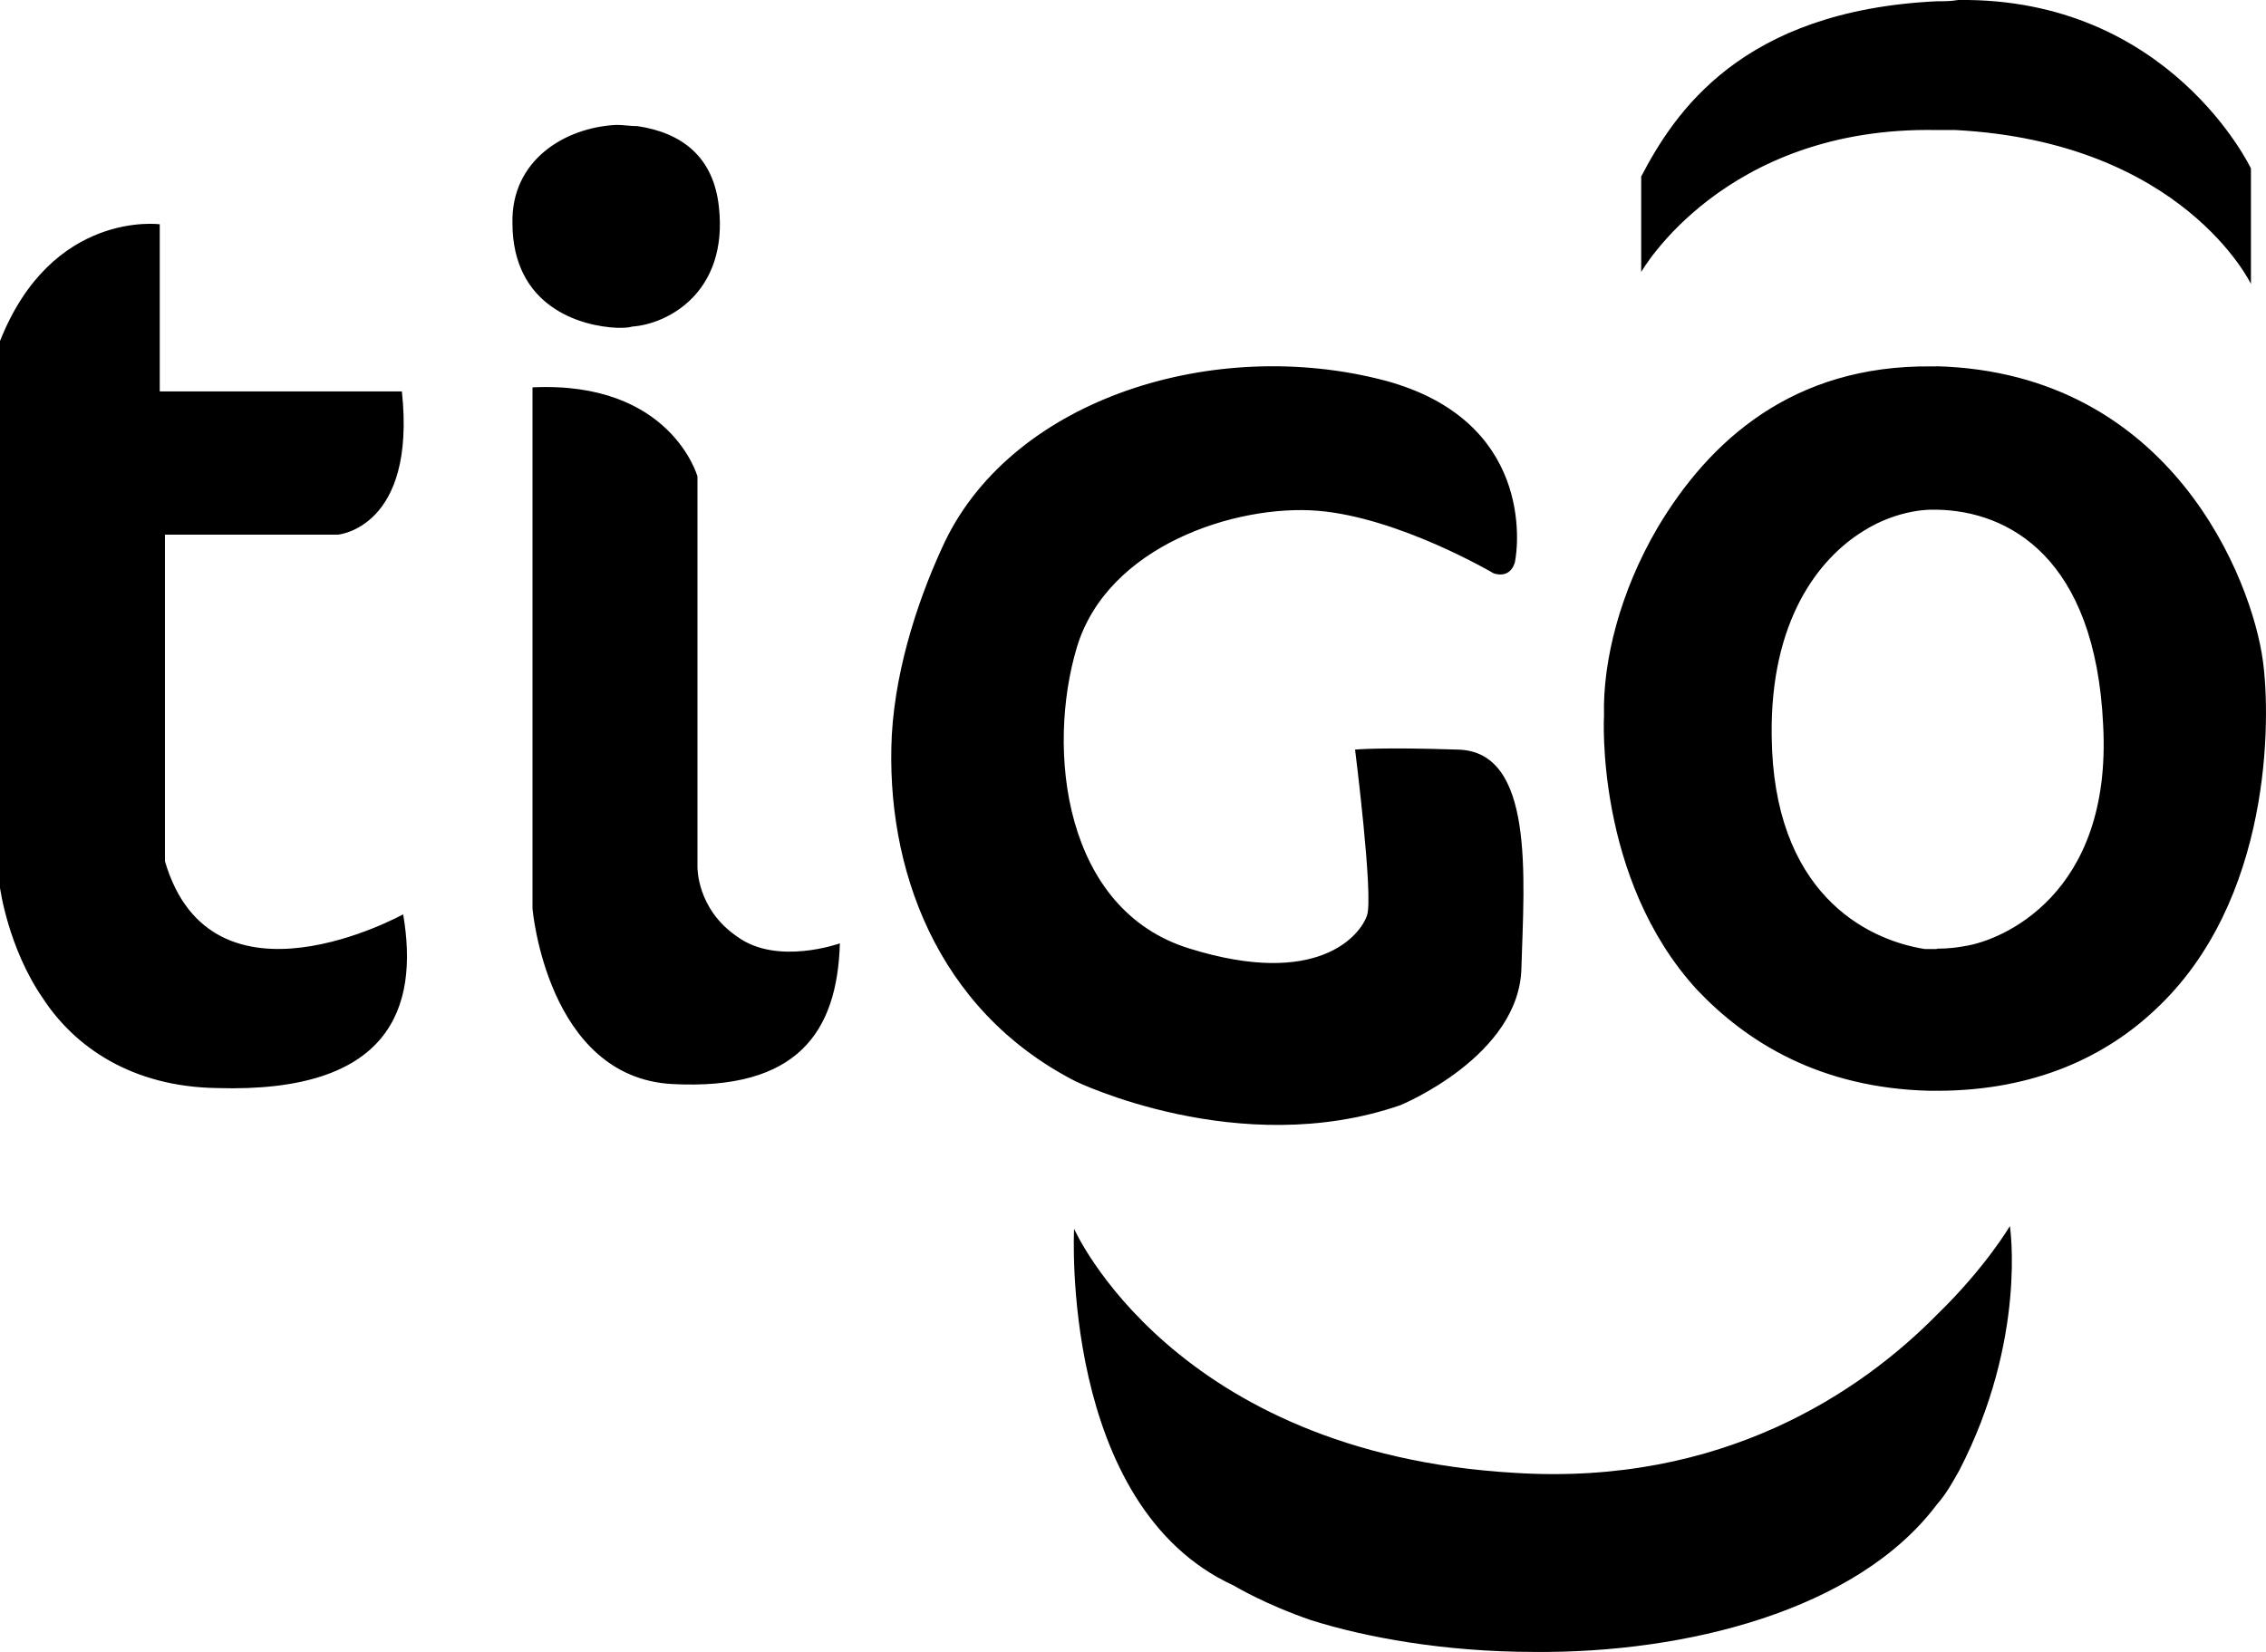
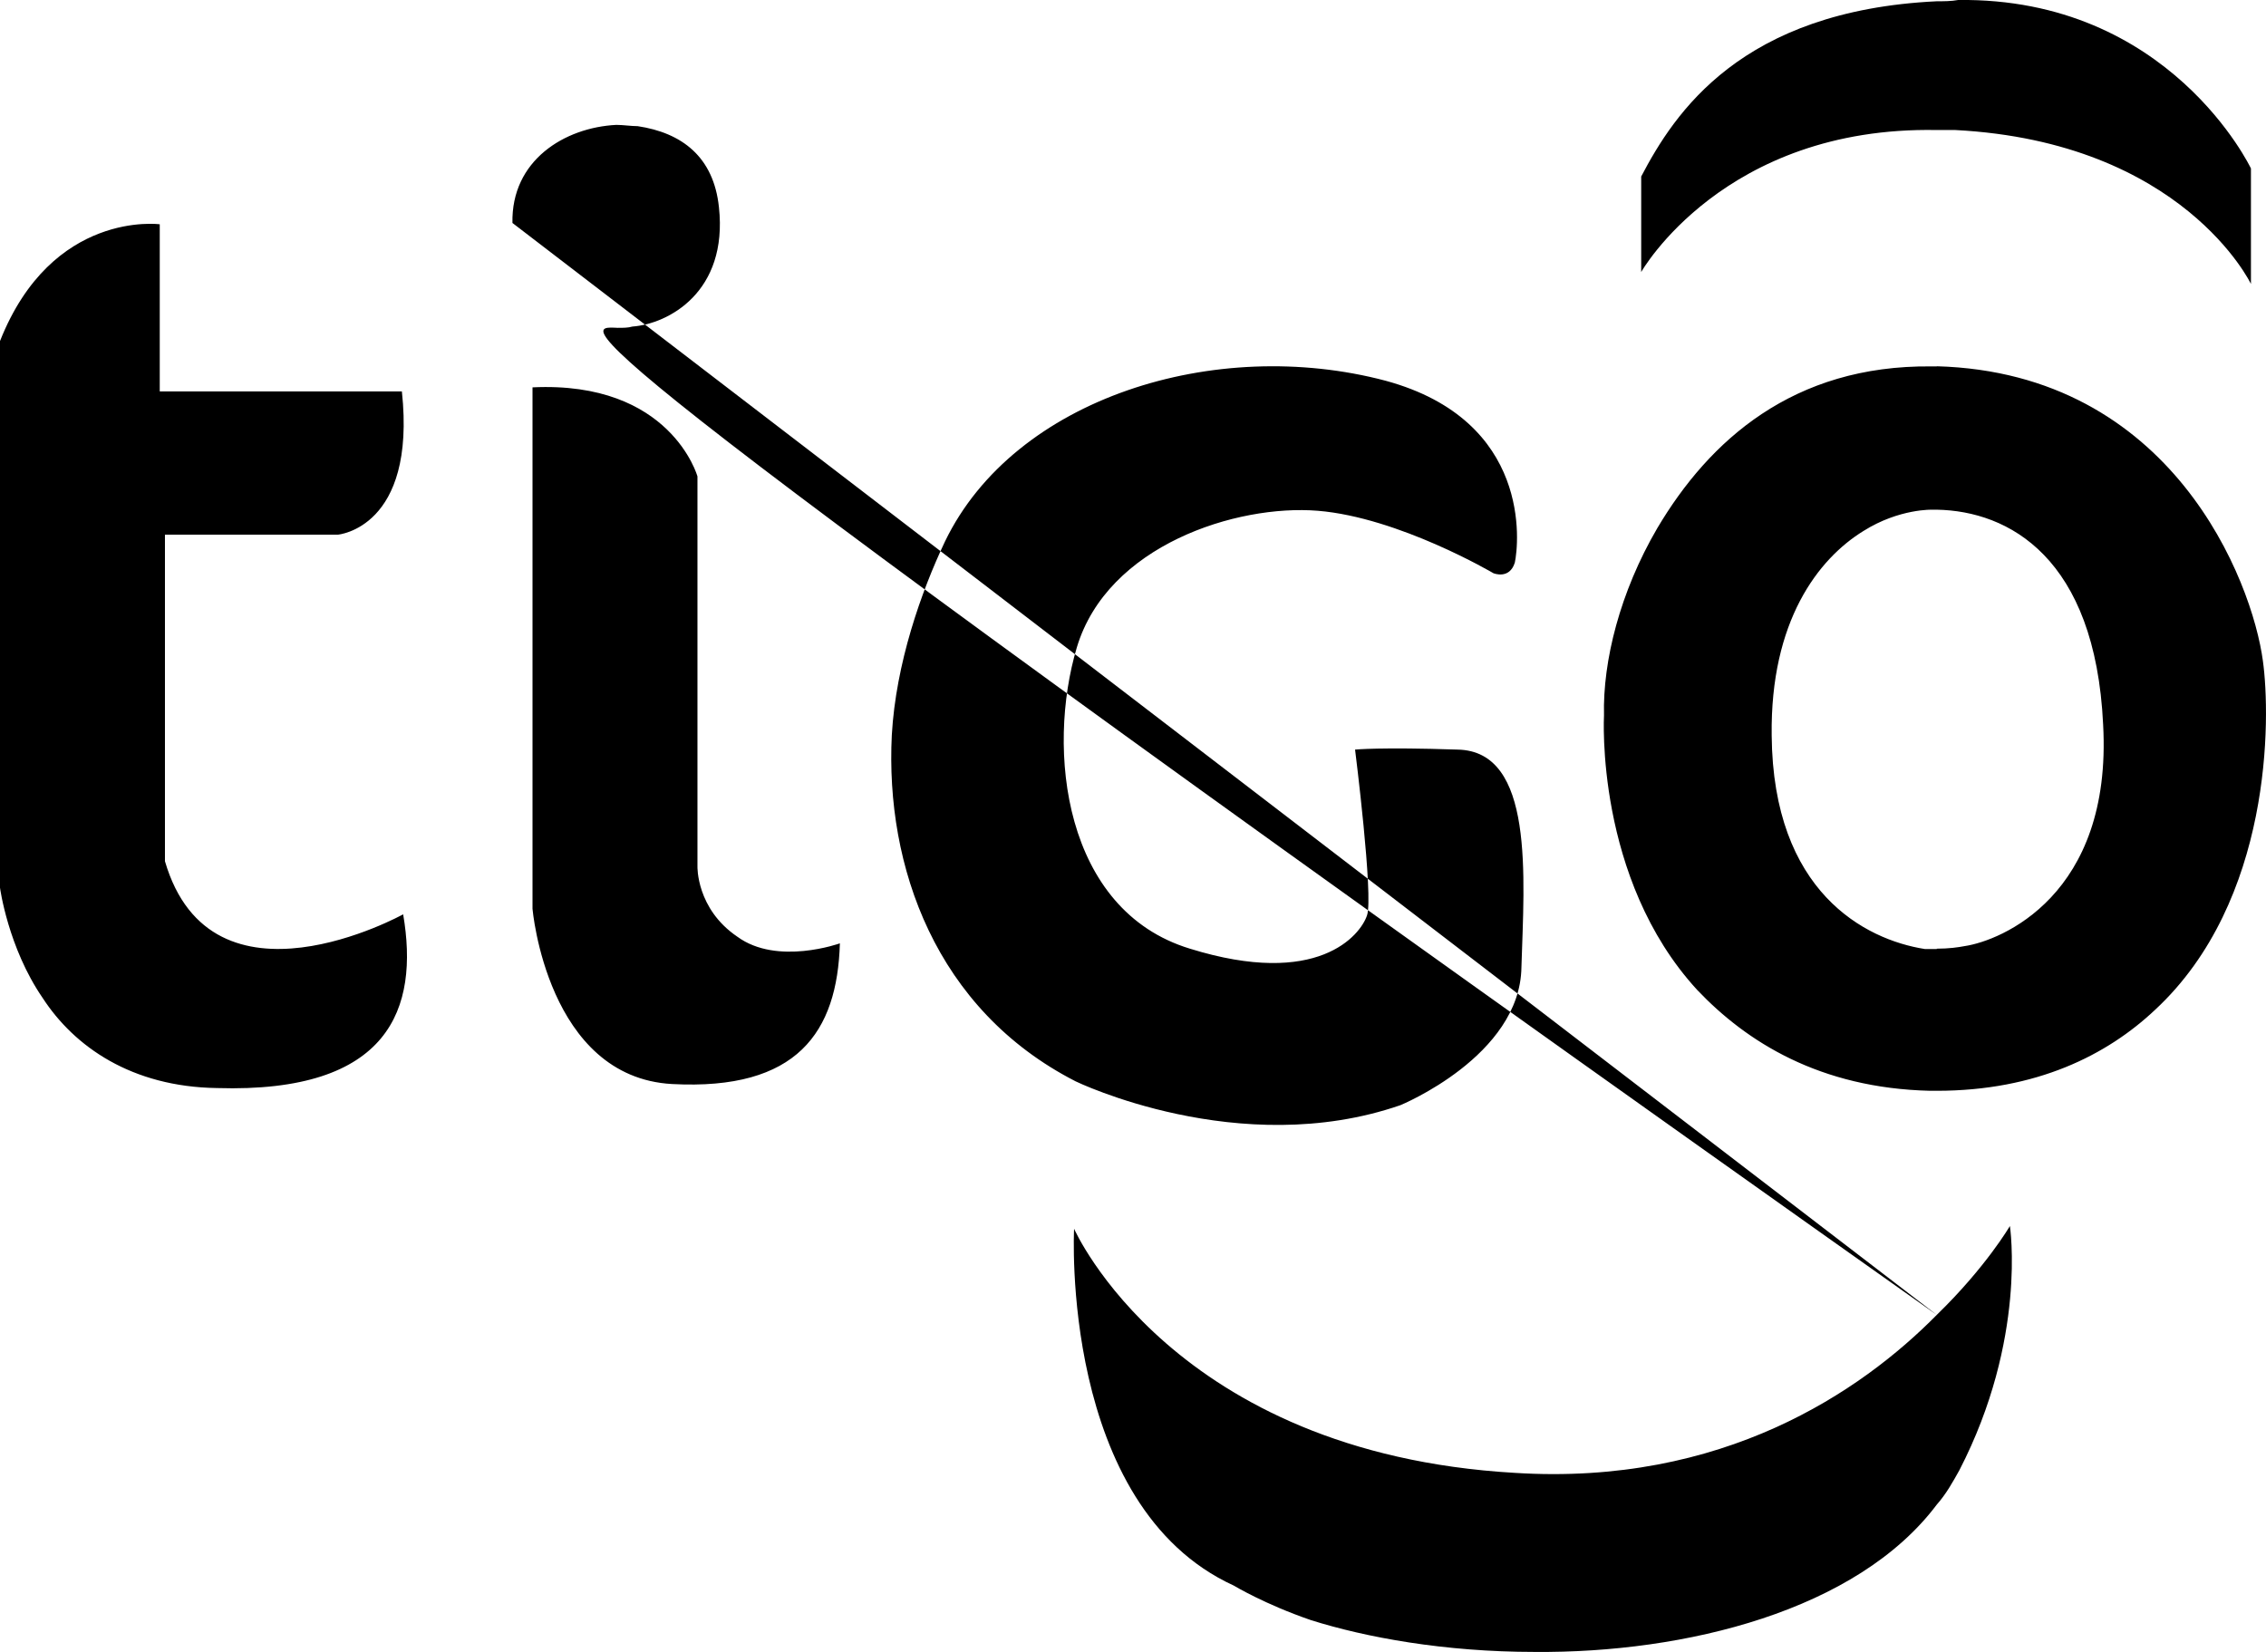
<svg xmlns="http://www.w3.org/2000/svg" width="48" height="35" viewBox="0 0 48 35" fill="none">
-   <path fill-rule="evenodd" clip-rule="evenodd" d="M31.635 12.145C31.635 12.145 31.974 12.286 32.088 11.92C32.173 11.527 32.455 8.912 29.352 8.067C25.741 7.11 21.487 8.433 20.019 11.469C19.512 12.538 18.977 14.056 18.891 15.574C18.751 18.356 19.82 21.392 22.783 22.91C22.783 22.91 26.252 24.595 29.664 23.416C29.664 23.416 32.201 22.376 32.228 20.493C32.286 18.582 32.509 15.909 30.874 15.882C29.238 15.827 28.704 15.882 28.704 15.882C28.704 15.882 29.098 19.002 28.957 19.395C28.817 19.816 27.915 20.941 25.206 20.1C22.529 19.286 22.162 15.882 22.81 13.718C23.458 11.554 26.194 10.682 27.915 10.822C29.633 10.963 31.635 12.145 31.635 12.145ZM11.28 8.207V19.255C11.28 19.255 11.588 22.824 14.239 22.968C16.889 23.108 17.736 21.87 17.791 19.987C17.791 19.987 16.464 20.465 15.62 19.847C14.746 19.255 14.774 18.356 14.774 18.356V10.094C14.774 10.094 14.211 8.067 11.28 8.207ZM3.384 8.293V4.752C3.384 4.752 1.101 4.444 0 7.226V18.808C0 18.808 0.168 20.072 0.902 21.142C1.577 22.181 2.791 23.026 4.594 23.053C8.259 23.166 8.88 21.364 8.54 19.372C8.54 19.372 4.481 21.621 3.494 18.247V11.328H7.159C7.159 11.328 8.822 11.188 8.513 8.293H3.384ZM41.026 0.027C41.166 0.027 41.338 0.027 41.478 8.05829e-05C45.963 -0.058 47.681 3.569 47.681 3.569V6.016C47.681 6.016 46.244 3.008 41.42 2.755H41.026C36.514 2.67 34.765 5.763 34.765 5.763V3.74C35.472 2.389 36.881 0.226 41.026 0.027ZM41.026 7.76C46.018 7.9 47.708 12.313 47.934 14.001C48.102 15.211 48.133 19.091 45.651 21.395C44.636 22.352 43.141 23.111 41.026 23.111H40.885C38.544 23.056 36.994 22.072 35.952 20.975C33.781 18.613 33.977 15.157 33.977 15.157C33.949 14.005 34.316 12.542 35.105 11.192C36.205 9.335 37.981 7.732 40.913 7.763H41.026V7.76ZM41.026 20.1C41.279 20.1 41.478 20.072 41.619 20.045C42.38 19.932 44.749 18.975 44.55 15.352C44.382 11.81 42.548 10.826 41.026 10.799H40.94C40.94 10.799 40.234 10.771 39.473 11.25C38.513 11.841 37.498 13.161 37.529 15.581C37.556 18.896 39.504 19.908 40.772 20.107H41.026V20.1ZM41.026 27.859C42.068 26.847 42.575 25.976 42.575 25.976C42.575 25.976 42.942 28.365 41.506 31.148C41.365 31.401 41.225 31.654 41.026 31.879C39.336 34.128 35.698 35.027 32.509 35C30.593 35 28.93 34.692 27.771 34.327C26.784 33.988 26.136 33.595 26.136 33.595C22.443 31.907 22.752 26.034 22.752 26.034C22.752 26.034 24.84 30.785 32.084 31.206C36.486 31.486 39.418 29.49 41.026 27.859ZM10.855 4.724C10.855 6.495 12.291 6.915 13.083 6.946C13.196 6.946 13.31 6.946 13.395 6.919C14.156 6.864 15.425 6.187 15.229 4.389C15.116 3.319 14.441 2.813 13.508 2.673C13.368 2.673 13.2 2.646 13.056 2.646C11.955 2.701 10.827 3.401 10.855 4.724Z" fill="currentColor" />
+   <path fill-rule="evenodd" clip-rule="evenodd" d="M31.635 12.145C31.635 12.145 31.974 12.286 32.088 11.92C32.173 11.527 32.455 8.912 29.352 8.067C25.741 7.11 21.487 8.433 20.019 11.469C19.512 12.538 18.977 14.056 18.891 15.574C18.751 18.356 19.82 21.392 22.783 22.91C22.783 22.91 26.252 24.595 29.664 23.416C29.664 23.416 32.201 22.376 32.228 20.493C32.286 18.582 32.509 15.909 30.874 15.882C29.238 15.827 28.704 15.882 28.704 15.882C28.704 15.882 29.098 19.002 28.957 19.395C28.817 19.816 27.915 20.941 25.206 20.1C22.529 19.286 22.162 15.882 22.81 13.718C23.458 11.554 26.194 10.682 27.915 10.822C29.633 10.963 31.635 12.145 31.635 12.145ZM11.28 8.207V19.255C11.28 19.255 11.588 22.824 14.239 22.968C16.889 23.108 17.736 21.87 17.791 19.987C17.791 19.987 16.464 20.465 15.62 19.847C14.746 19.255 14.774 18.356 14.774 18.356V10.094C14.774 10.094 14.211 8.067 11.28 8.207ZM3.384 8.293V4.752C3.384 4.752 1.101 4.444 0 7.226V18.808C0 18.808 0.168 20.072 0.902 21.142C1.577 22.181 2.791 23.026 4.594 23.053C8.259 23.166 8.88 21.364 8.54 19.372C8.54 19.372 4.481 21.621 3.494 18.247V11.328H7.159C7.159 11.328 8.822 11.188 8.513 8.293H3.384ZM41.026 0.027C41.166 0.027 41.338 0.027 41.478 8.05829e-05C45.963 -0.058 47.681 3.569 47.681 3.569V6.016C47.681 6.016 46.244 3.008 41.42 2.755H41.026C36.514 2.67 34.765 5.763 34.765 5.763V3.74C35.472 2.389 36.881 0.226 41.026 0.027ZM41.026 7.76C46.018 7.9 47.708 12.313 47.934 14.001C48.102 15.211 48.133 19.091 45.651 21.395C44.636 22.352 43.141 23.111 41.026 23.111H40.885C38.544 23.056 36.994 22.072 35.952 20.975C33.781 18.613 33.977 15.157 33.977 15.157C33.949 14.005 34.316 12.542 35.105 11.192C36.205 9.335 37.981 7.732 40.913 7.763H41.026V7.76ZM41.026 20.1C41.279 20.1 41.478 20.072 41.619 20.045C42.38 19.932 44.749 18.975 44.55 15.352C44.382 11.81 42.548 10.826 41.026 10.799H40.94C40.94 10.799 40.234 10.771 39.473 11.25C38.513 11.841 37.498 13.161 37.529 15.581C37.556 18.896 39.504 19.908 40.772 20.107H41.026V20.1ZM41.026 27.859C42.068 26.847 42.575 25.976 42.575 25.976C42.575 25.976 42.942 28.365 41.506 31.148C41.365 31.401 41.225 31.654 41.026 31.879C39.336 34.128 35.698 35.027 32.509 35C30.593 35 28.93 34.692 27.771 34.327C26.784 33.988 26.136 33.595 26.136 33.595C22.443 31.907 22.752 26.034 22.752 26.034C22.752 26.034 24.84 30.785 32.084 31.206C36.486 31.486 39.418 29.49 41.026 27.859ZC10.855 6.495 12.291 6.915 13.083 6.946C13.196 6.946 13.31 6.946 13.395 6.919C14.156 6.864 15.425 6.187 15.229 4.389C15.116 3.319 14.441 2.813 13.508 2.673C13.368 2.673 13.2 2.646 13.056 2.646C11.955 2.701 10.827 3.401 10.855 4.724Z" fill="currentColor" />
</svg>